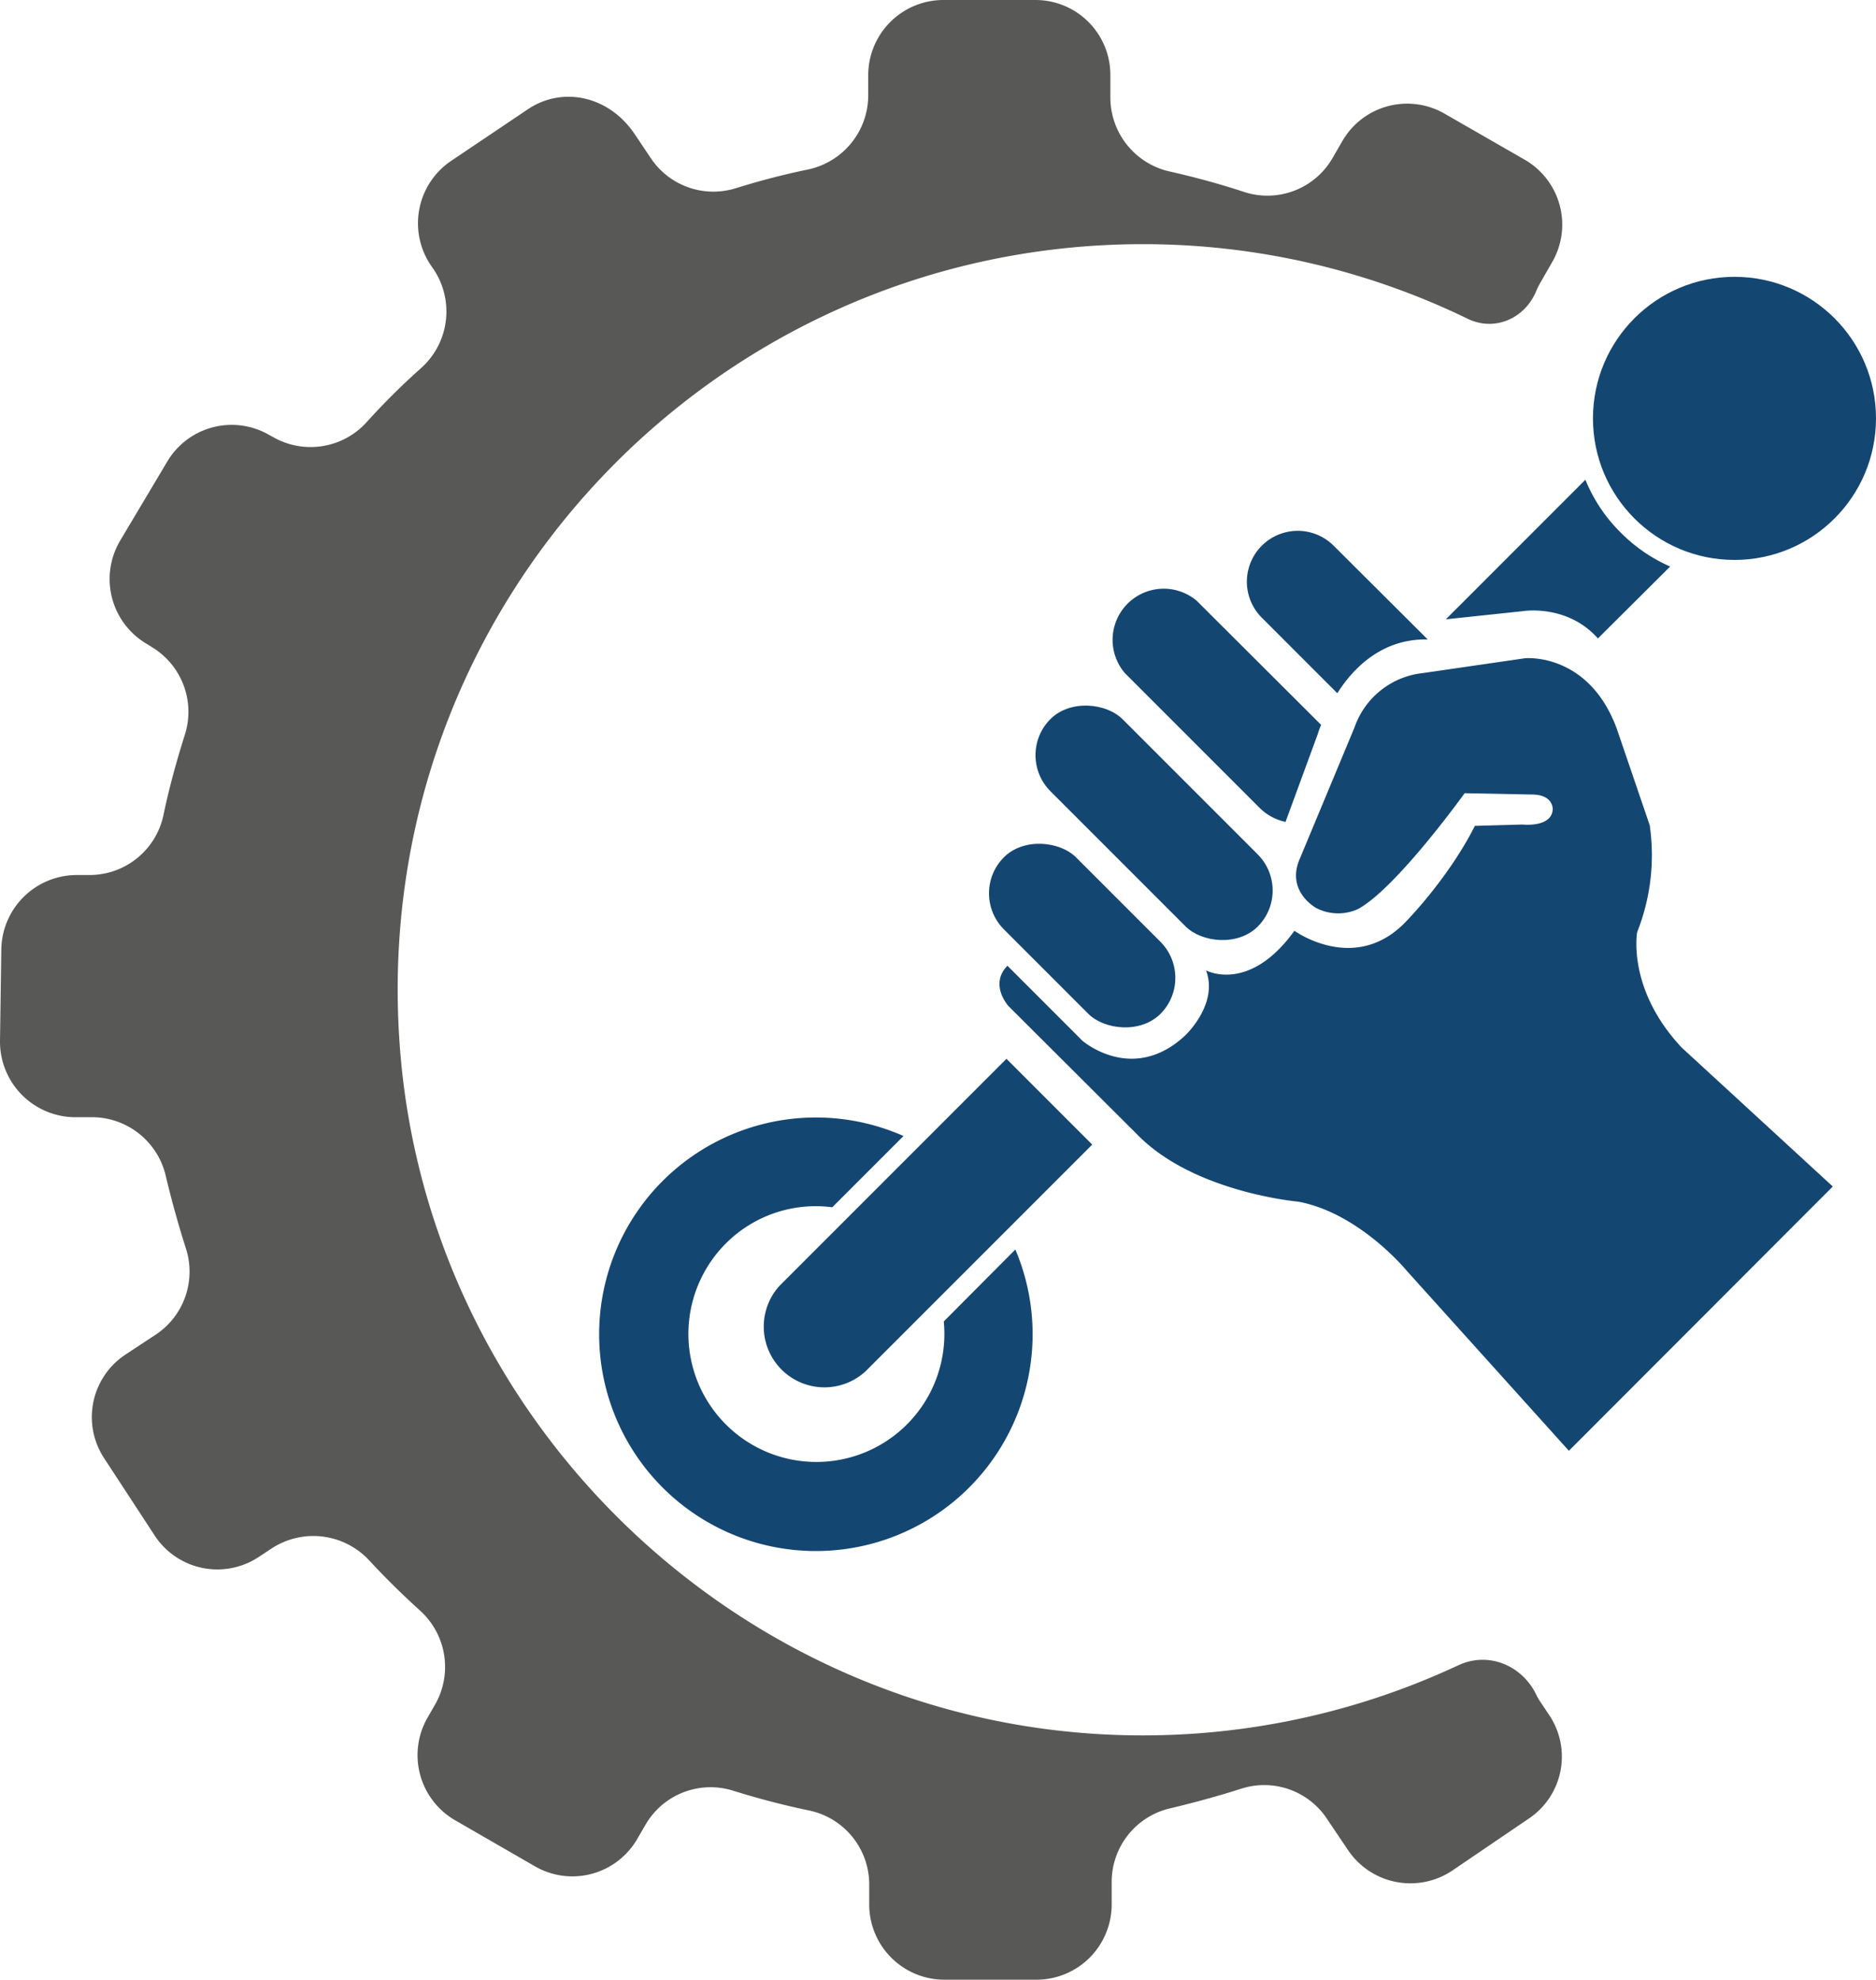
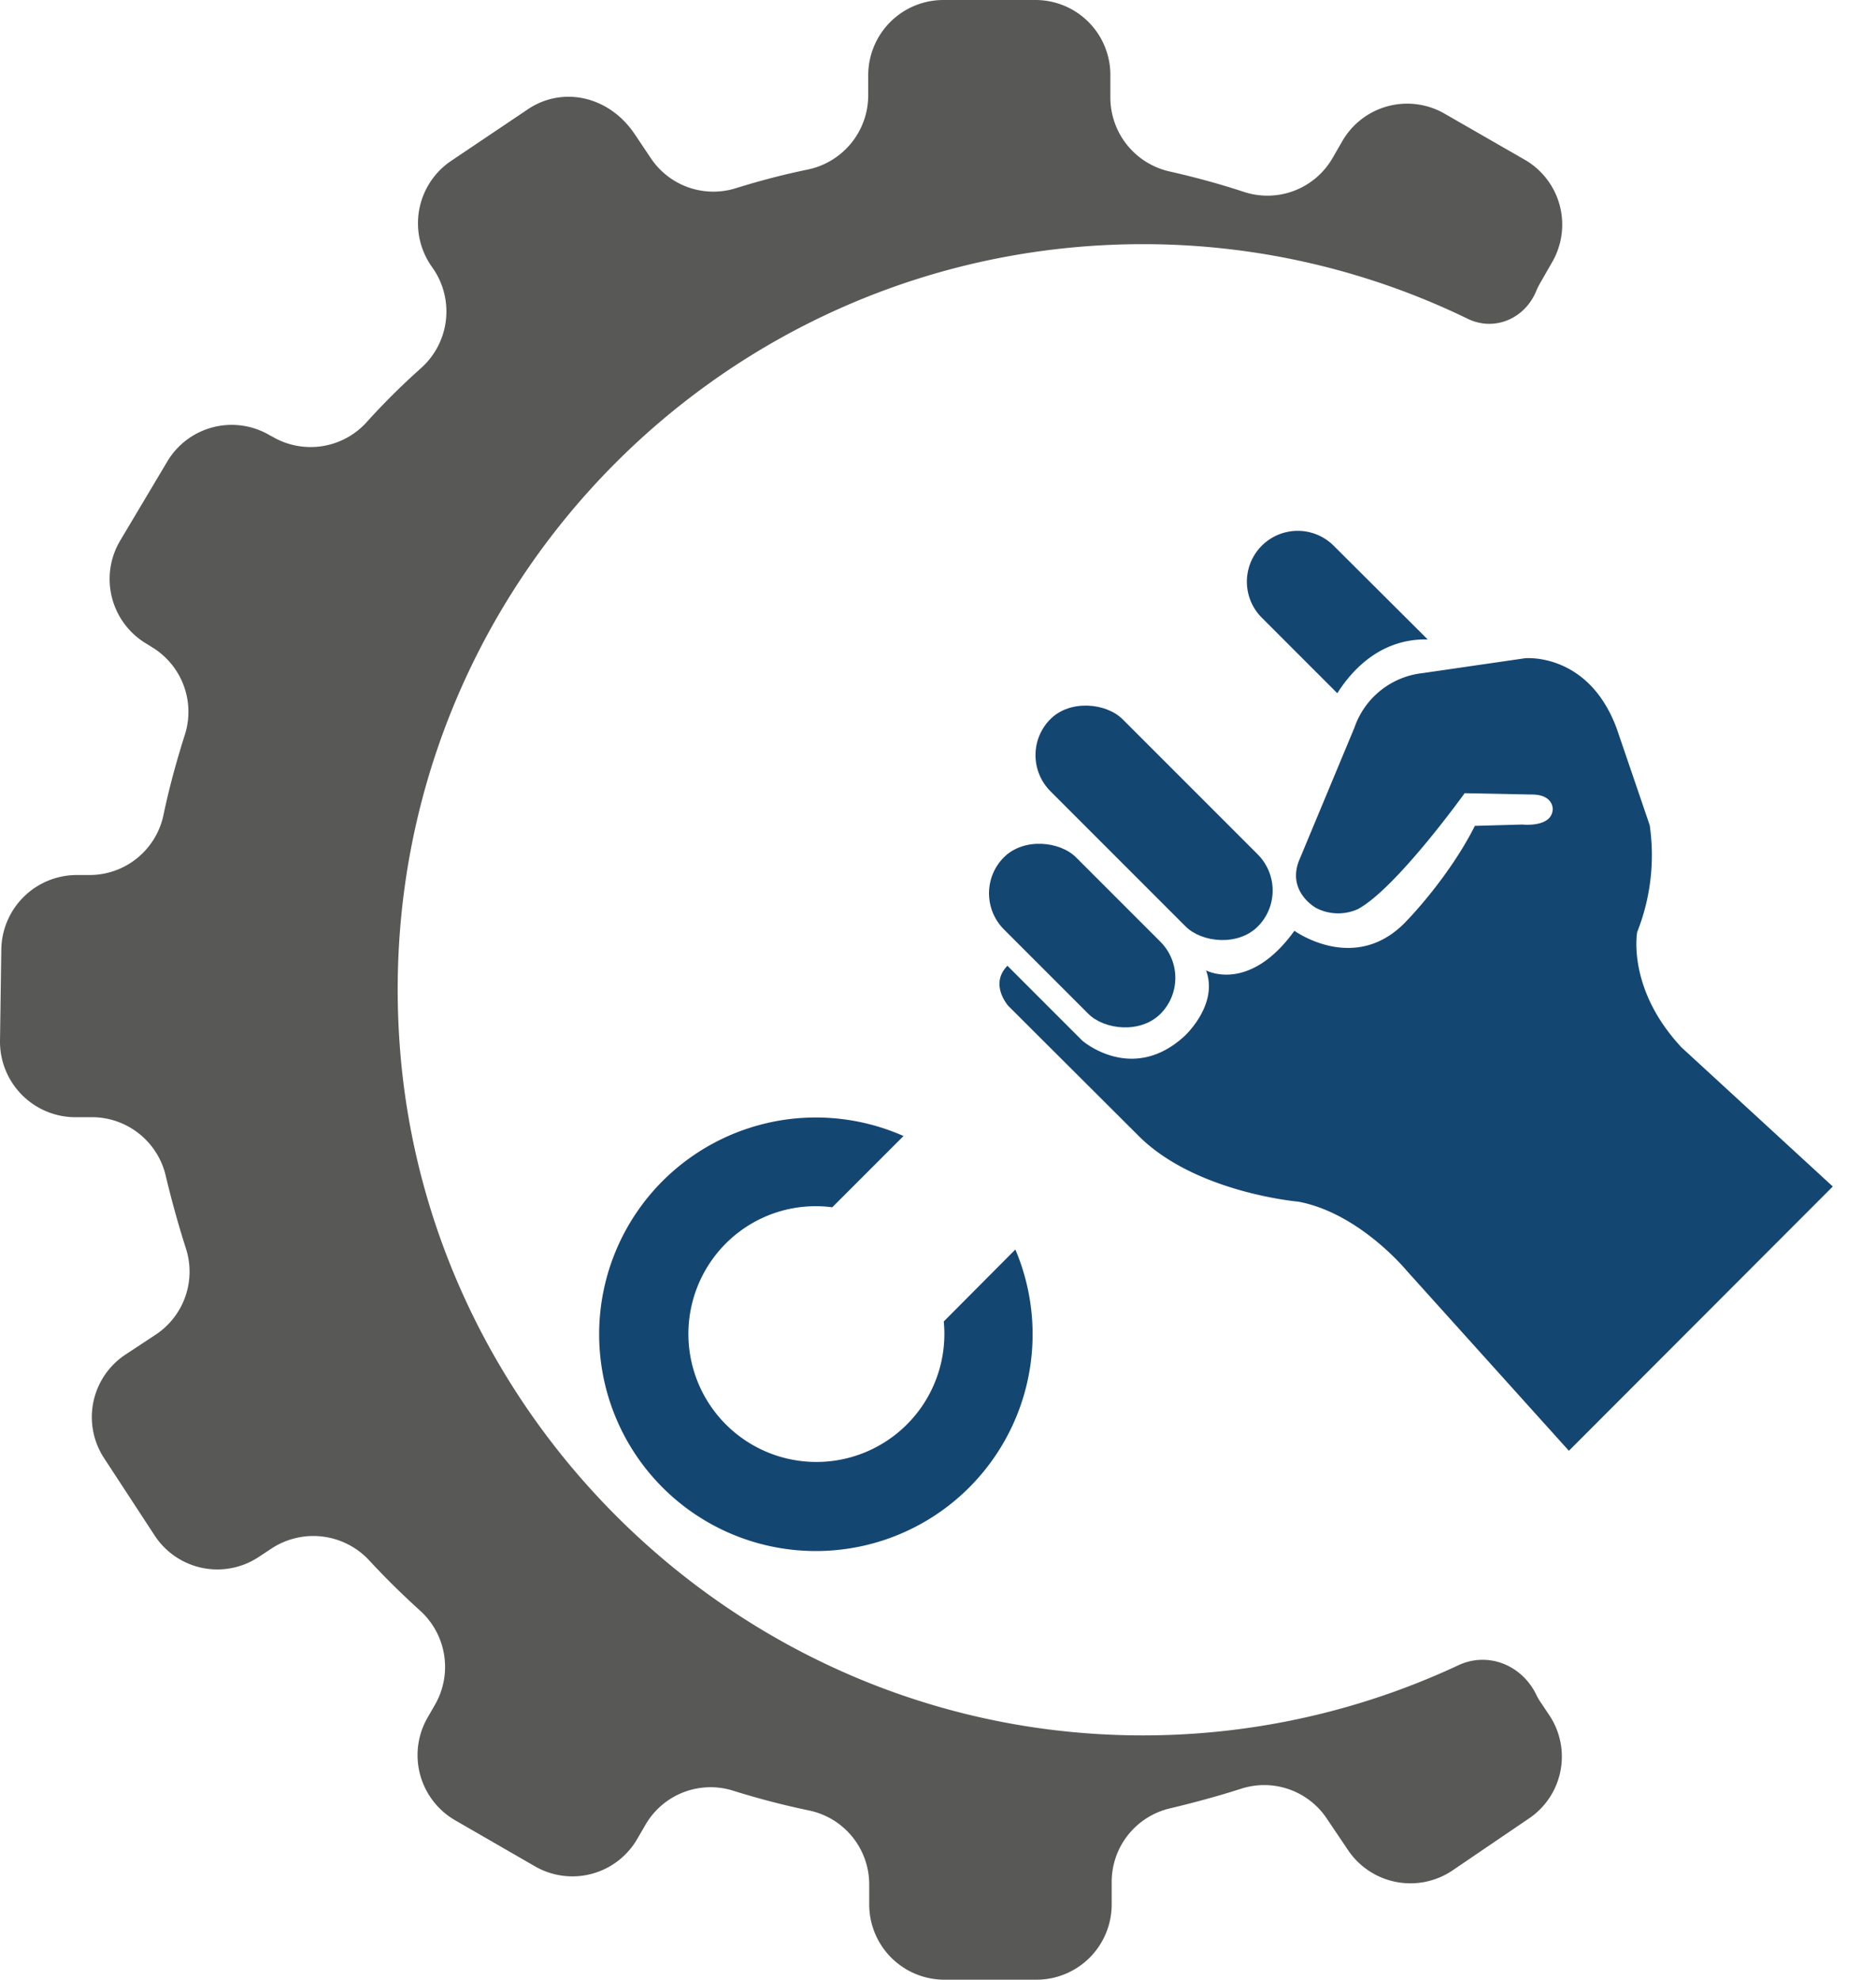
<svg xmlns="http://www.w3.org/2000/svg" id="Livello_1" data-name="Livello 1" viewBox="0 0 568.7 600">
  <defs>
    <style>.cls-1{fill:#144672;}.cls-2{fill:#585857;}</style>
  </defs>
  <title>icoSalaProve</title>
  <path class="cls-1" d="M396.2,260.1l16.5-39.6A24.7,24.7,0,0,1,433.4,204l31-4.5s19.2-1.9,27.8,21.3l10,29.3a63.2,63.2,0,0,1-3.8,32.4s-3.2,17.2,13.5,35l45.8,42.1-80,80.1-49.1-54.5s-14.3-17.5-32.9-21c0,0-31.3-2.7-48.5-20l-39.4-39.3s-5.9-6.5-.3-12.2l22.7,22.7s15.1,13.2,31-1.4c0,0,10.4-9.5,6.5-19.9,0,0,13,7.1,26.8-12,0,0,18.7,13.6,34.2-3.2,0,0,12.6-12.9,20.5-28.6l14.4-.4s8.9,1,9.2-4.6c0,0,.3-4.6-6.6-4.5l-20.1-.4s-20.6,28.7-32.3,35.1a14.5,14.5,0,0,1-12.7-.3S391.7,270.1,396.2,260.1Z" transform="translate(-2.1 0)" />
  <rect class="cls-1" x="314.7" y="250" width="30.9" height="67.11" rx="15.5" ry="15.5" transform="translate(-105.9 316.5) rotate(-45)" />
  <rect class="cls-1" x="336.6" y="204.9" width="30.9" height="88.9" rx="15.5" ry="15.5" transform="translate(-75.4 322) rotate(-45)" />
  <path class="cls-1" d="M434.9,193.8l-28.5-28.4a15.4,15.4,0,0,0-21.8,21.8l22.9,22.9C412.5,202.2,421.3,193.5,434.9,193.8Z" transform="translate(-2.1 0)" />
-   <path class="cls-1" d="M401.6,222.4a21.8,21.8,0,0,1,1-2.7l-37.7-37.6A15.5,15.5,0,0,0,343.1,204L384,244.9a15.8,15.8,0,0,0,7.8,4.2Z" transform="translate(-2.1 0)" />
-   <circle class="cls-1" cx="525.8" cy="126.8" r="42.9" />
  <path class="cls-1" d="M309.9,378.7l-21.7,21.8a38.8,38.8,0,1,1-66.1-23.6,38.5,38.5,0,0,1,32.3-11L276,344.3a65.7,65.7,0,1,0,33.9,34.4Z" transform="translate(-2.1 0)" />
-   <path class="cls-1" d="M464,185.2s13.3-2.1,22.5,8.3l21.9-21.8a48.5,48.5,0,0,1-15-10.3,47.9,47.9,0,0,1-10.7-16l-42.3,42.3Z" transform="translate(-2.1 0)" />
-   <path class="cls-1" d="M307.2,320.9l-68.7,68.7a18.4,18.4,0,0,0,26,26l68.7-68.7Z" transform="translate(-2.1 0)" />
  <path class="cls-2" d="M469.4,516.3a17.5,17.5,0,0,1-1.6-2.7c-4.4-9-14.6-13.1-23.6-8.9a225.8,225.8,0,0,1-108.4,20.9c-112.8-6.3-205-97.1-212.6-209.9C114.2,183.8,218.6,74,348.6,74A225.1,225.1,0,0,1,447,96.6c8.2,4,17.4-.1,20.8-8.4a21,21,0,0,1,1.3-2.6l3.5-6.1a22.7,22.7,0,0,0-8.3-31.1L440.1,34.5A22.7,22.7,0,0,0,409,42.8L406,48a22.8,22.8,0,0,1-27,10.1c-7.3-2.4-14.7-4.4-22.2-6.1a23,23,0,0,1-18.1-22.3V22.8A22.7,22.7,0,0,0,316,0H288.1a22.8,22.8,0,0,0-22.8,22.8V29a23,23,0,0,1-18.4,22.4c-7.3,1.5-14.5,3.4-21.6,5.6a22.8,22.8,0,0,1-25.8-8.9l-5.1-7.6c-7.9-11.6-22-14.4-32.4-7.3L138.8,48.8a22.8,22.8,0,0,0-6.1,31.6l.9,1.3a23,23,0,0,1-3.9,29.9A212.8,212.8,0,0,0,113.2,128a22.9,22.9,0,0,1-28.6,4.3L84,132a22.7,22.7,0,0,0-31.2,7.9l-14.3,24a22.8,22.8,0,0,0,8,31.2l1.6,1a22.9,22.9,0,0,1,10,26.7c-2.5,7.9-4.7,15.9-6.4,24a22.9,22.9,0,0,1-22.6,18.4H25.6A22.9,22.9,0,0,0,2.5,287.6l-.4,27.9a22.9,22.9,0,0,0,22.5,23.1h5.9a23,23,0,0,1,21.9,18q2.6,10.9,6,21.6a22.9,22.9,0,0,1-9.1,26.3l-9.1,6A22.7,22.7,0,0,0,33.7,442L49,465.4a22.7,22.7,0,0,0,31.5,6.5l4.1-2.7a23.1,23.1,0,0,1,29.5,3.8c4.9,5.3,10,10.3,15.3,15.1a23,23,0,0,1,4.6,28.5l-2.3,4a22.8,22.8,0,0,0,8.4,31.1l24.1,13.9a22.7,22.7,0,0,0,31.1-8.3l2.5-4.3a22.8,22.8,0,0,1,26.8-10.2c7.4,2.3,15,4.3,22.7,5.9A22.9,22.9,0,0,1,265.6,571v6.3A22.8,22.8,0,0,0,288.4,600h27.9a22.8,22.8,0,0,0,22.8-22.7v-7.1a22.9,22.9,0,0,1,18-22.2c7.1-1.7,14.1-3.6,21-5.8a22.8,22.8,0,0,1,26.1,8.8l6.6,9.8a22.8,22.8,0,0,0,31.6,6.1l23.1-15.7a22.6,22.6,0,0,0,6.1-31.6Z" transform="translate(-2.1 0)" />
</svg>